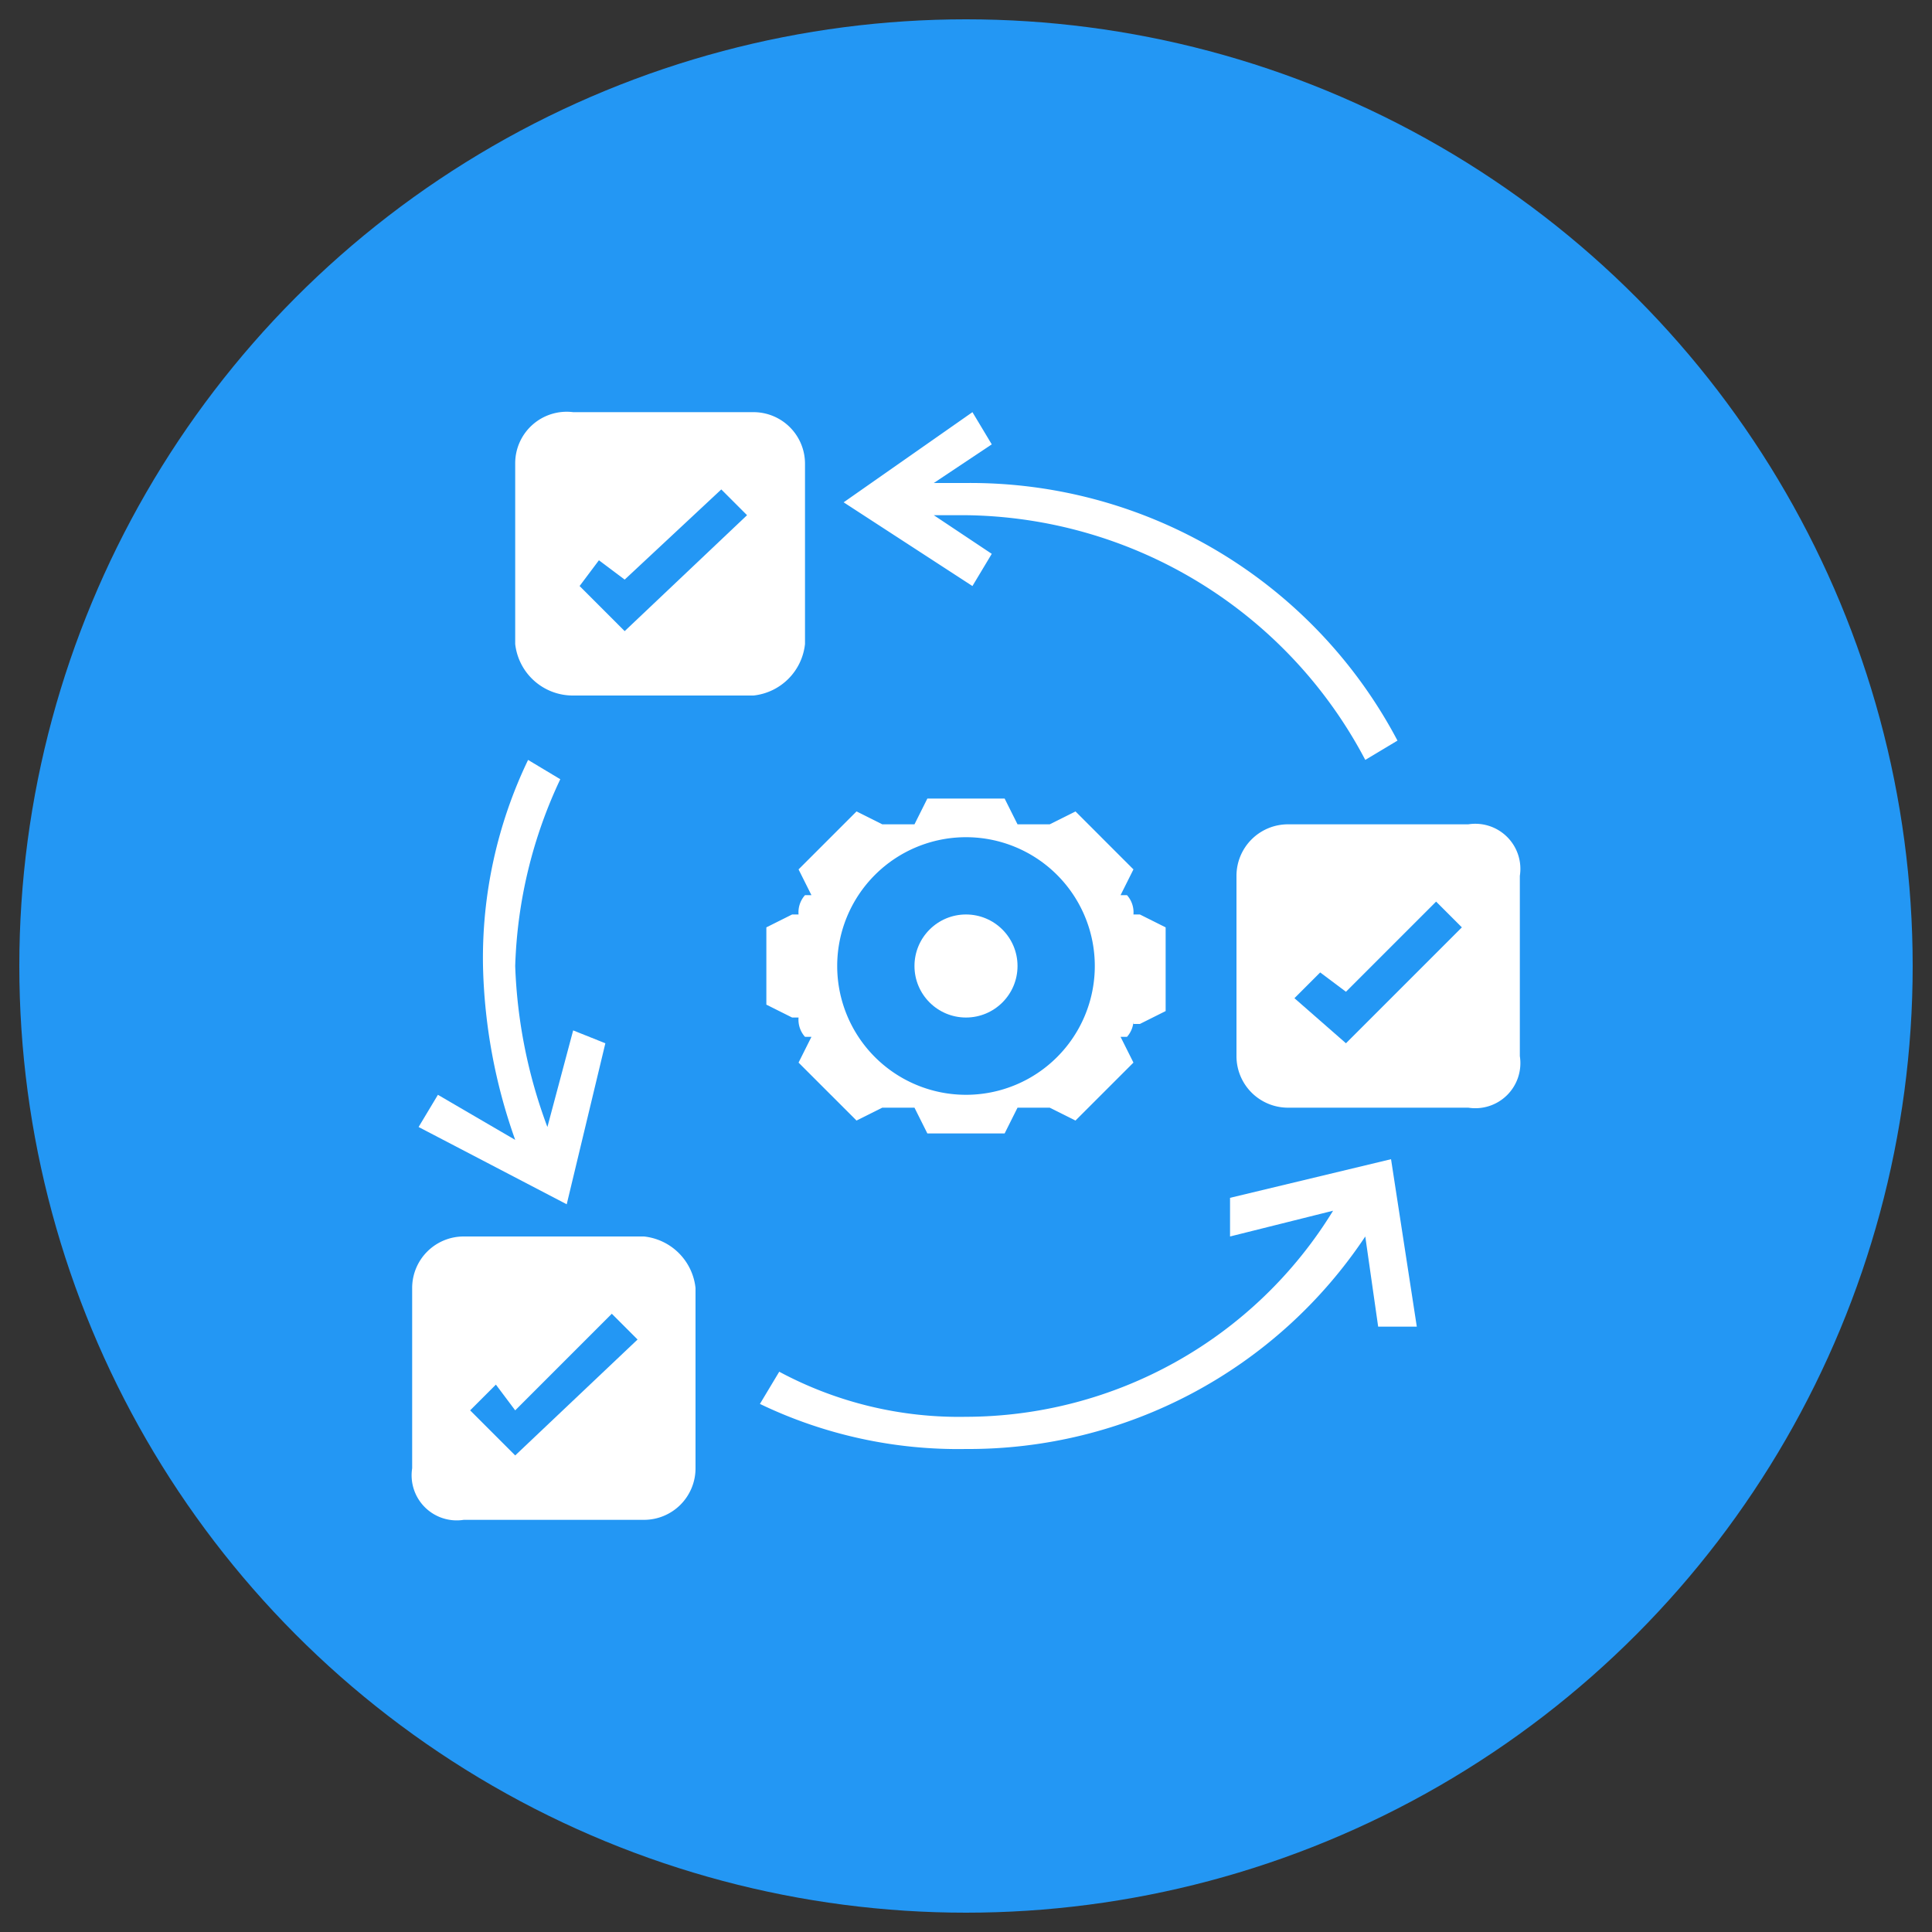
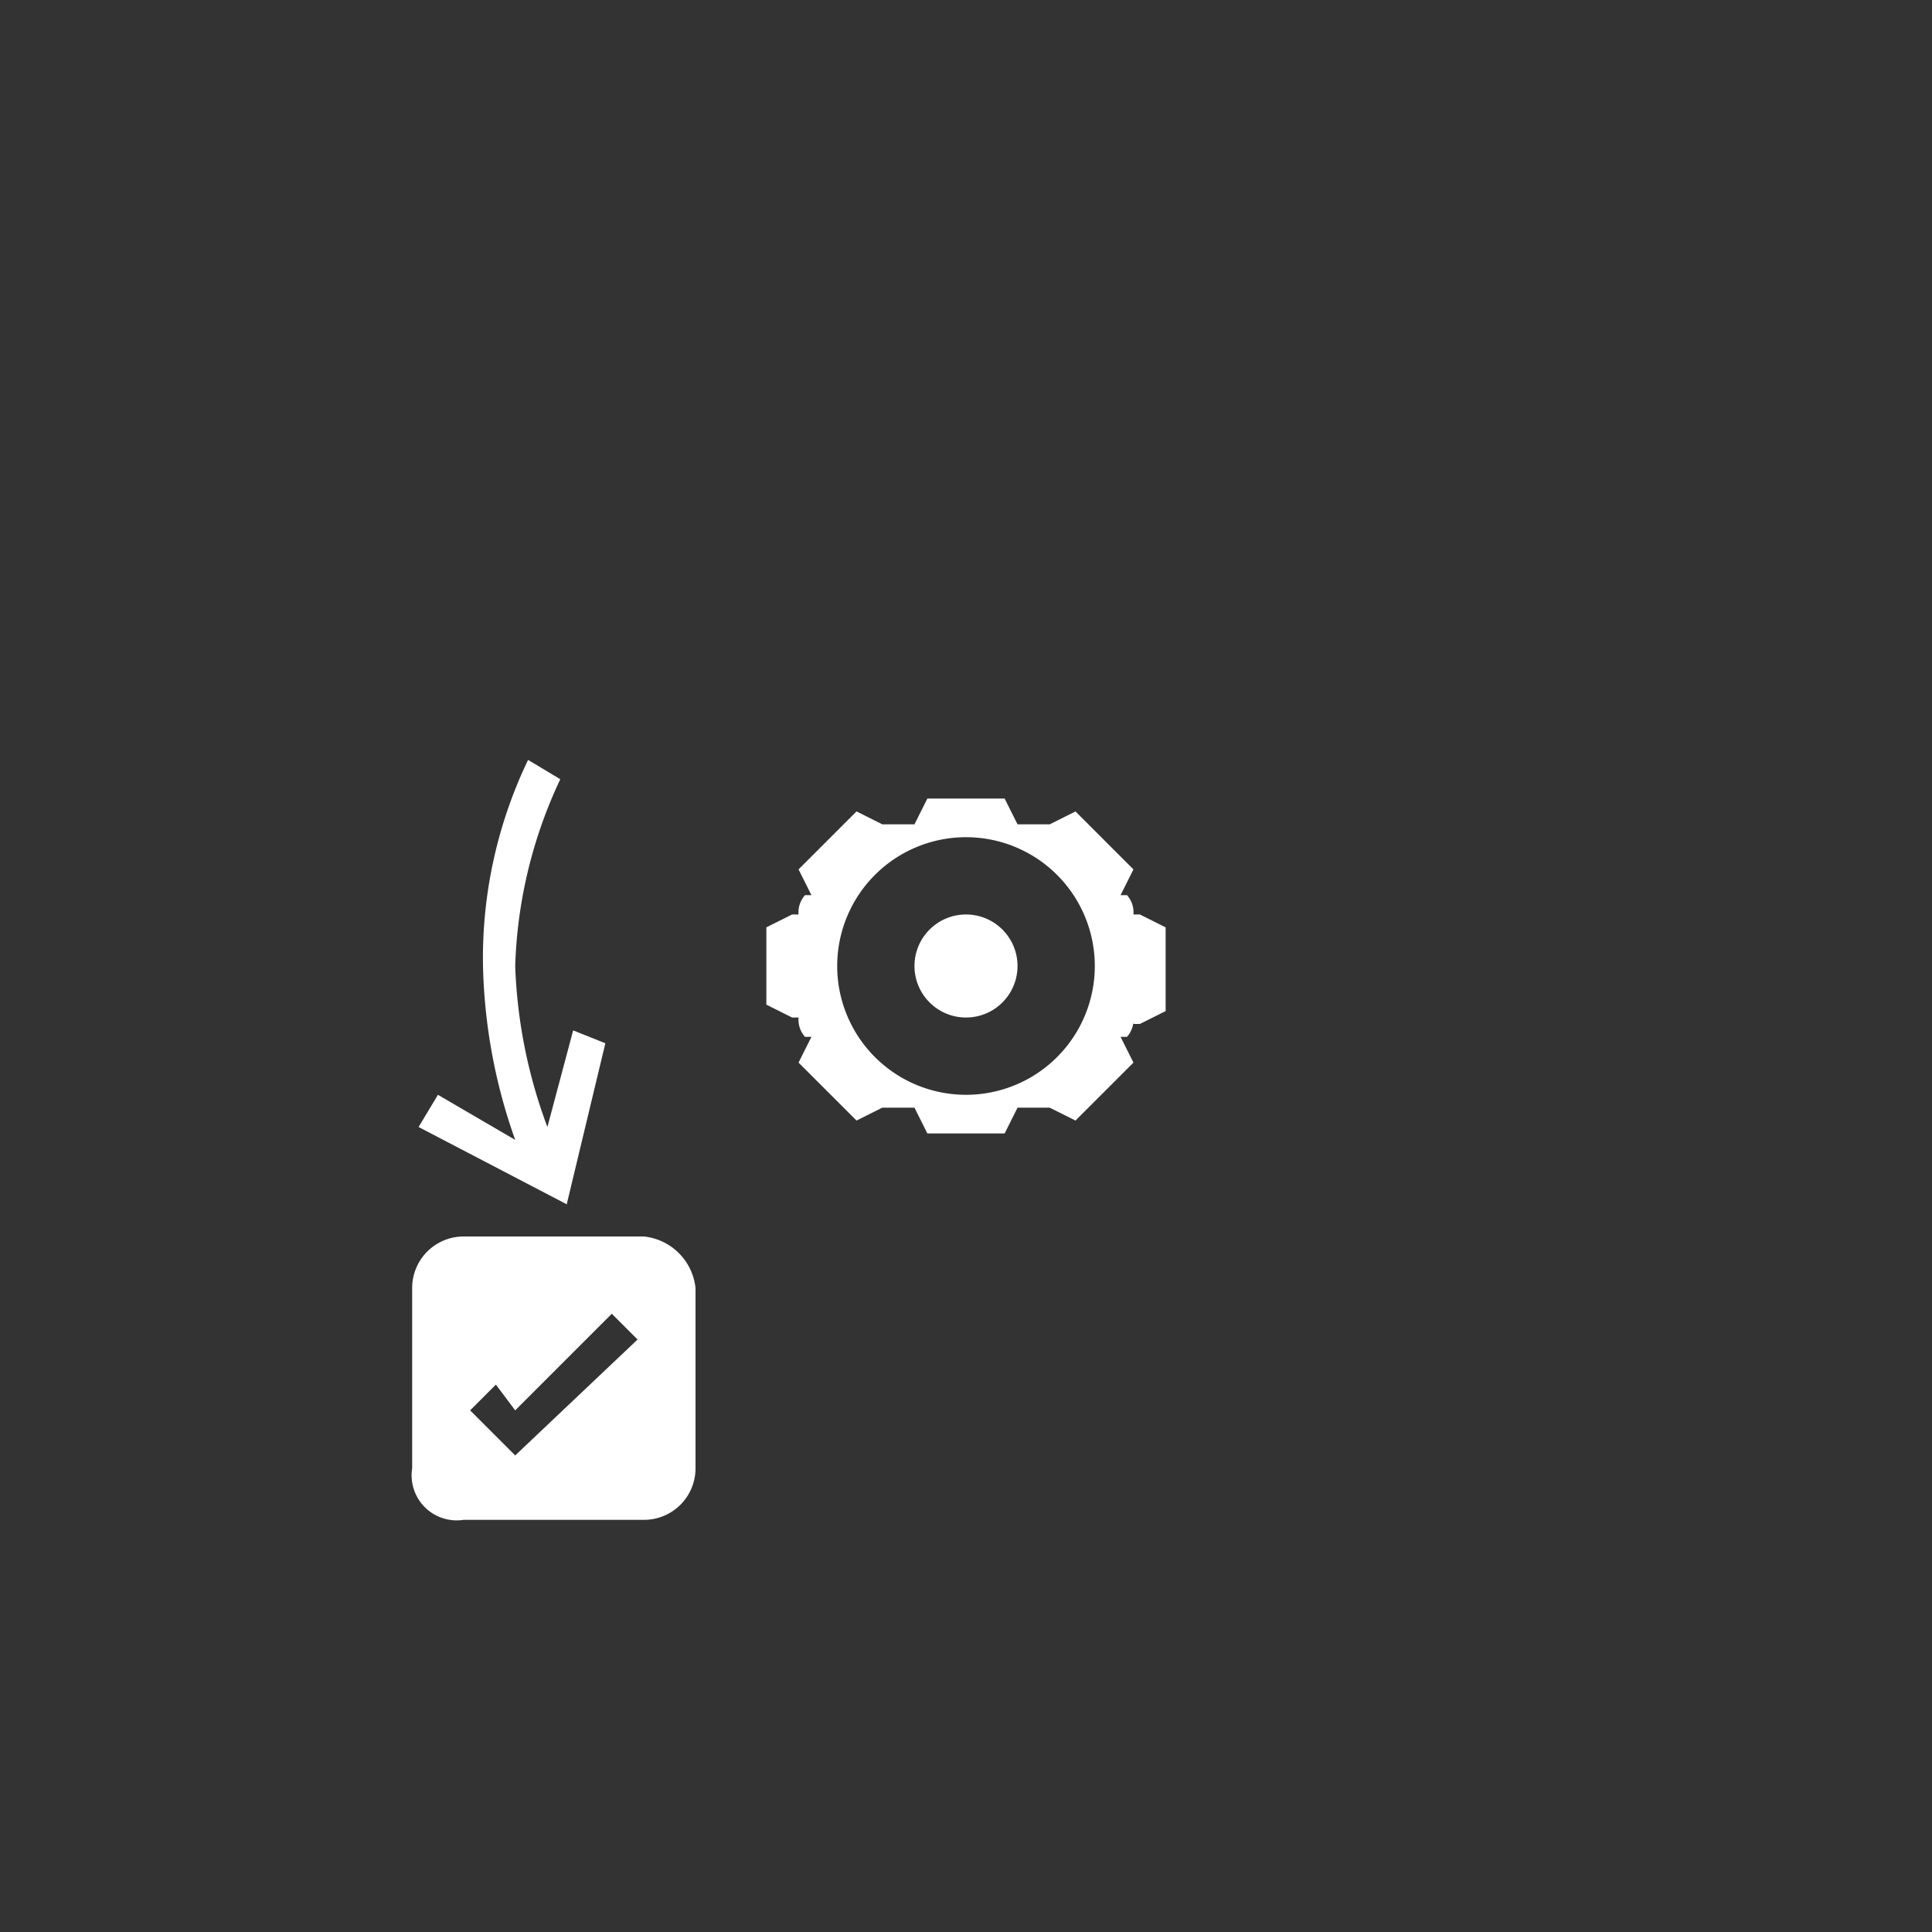
<svg xmlns="http://www.w3.org/2000/svg" viewBox="0 0 30 30">
  <rect x="0" y="0" width="30" height="30" fill="#333333" stroke="none" />
  <defs>
    <style>.a{fill:#2397f4;}.b{fill:#fff;}</style>
  </defs>
  <title>development_process</title>
-   <circle class="a" cx="15" cy="15" r="14.7" />
  <path class="b" d="M17.6,15.9h.1l.4-.2V14.4l-.4-.2h-.1a.4.4,0,0,0-.1-.3h-.1l.2-.4-.9-.9-.4.2h-.5l-.2-.4H14.4l-.2.4h-.5l-.4-.2-.9.9.2.4h-.1a.4.4,0,0,0-.1.3h-.1l-.4.2v1.2l.4.2h.1a.4.4,0,0,0,.1.3h.1l-.2.4.9.9.4-.2h.5l.2.4h1.2l.2-.4h.5l.4.2.9-.9-.2-.4h.1a.4.4,0,0,0,.1-.3ZM15,17a2,2,0,1,1,2-2A2,2,0,0,1,15,17Z" />
  <circle class="b" cx="15" cy="15" r="0.8" />
  <path class="b" d="M10,19.2H7.2a.8.8,0,0,0-.8.8v2.8a.7.7,0,0,0,.8.8H10a.8.8,0,0,0,.8-.8V20A.9.9,0,0,0,10,19.2ZM8,22.6l-.7-.7.4-.4.3.4,1.5-1.5.4.4Z" />
-   <path class="b" d="M22.8,12.8H20a.8.8,0,0,0-.8.8v2.8a.8.8,0,0,0,.8.8h2.8a.7.7,0,0,0,.8-.8V13.6A.7.7,0,0,0,22.8,12.8Zm-1.9,3.4-.8-.7.4-.4.4.3L22.3,14l.4.4Z" />
-   <path class="b" d="M12.5,10V7.2a.8.8,0,0,0-.8-.8H8.9a.8.8,0,0,0-.9.8V10a.9.9,0,0,0,.9.8h2.8A.9.9,0,0,0,12.5,10ZM9.7,9.8,9,9.1l.3-.4.4.3,1.5-1.4.4.4Z" />
-   <path class="b" d="M19.1,18.6v.6l1.6-.4A6.7,6.7,0,0,1,15,22a5.9,5.9,0,0,1-2.9-.7l-.3.5a7.1,7.1,0,0,0,3.2.7,7.4,7.4,0,0,0,6.2-3.3l.2,1.4H22L21.6,18Z" />
  <path class="b" d="M9.4,16.2,8.9,16l-.4,1.5A7.9,7.9,0,0,1,8,15a7.3,7.3,0,0,1,.7-2.9l-.5-.3A7.1,7.1,0,0,0,7.5,15,8.6,8.6,0,0,0,8,17.7L6.8,17l-.3.5,2.3,1.2Z" />
-   <path class="b" d="M15.4,8.6,14.5,8H15a7.1,7.1,0,0,1,6.2,3.8l.5-.3a7.5,7.5,0,0,0-6.7-4h-.5l.9-.6-.3-.5-2,1.4,2,1.3Z" />
</svg>